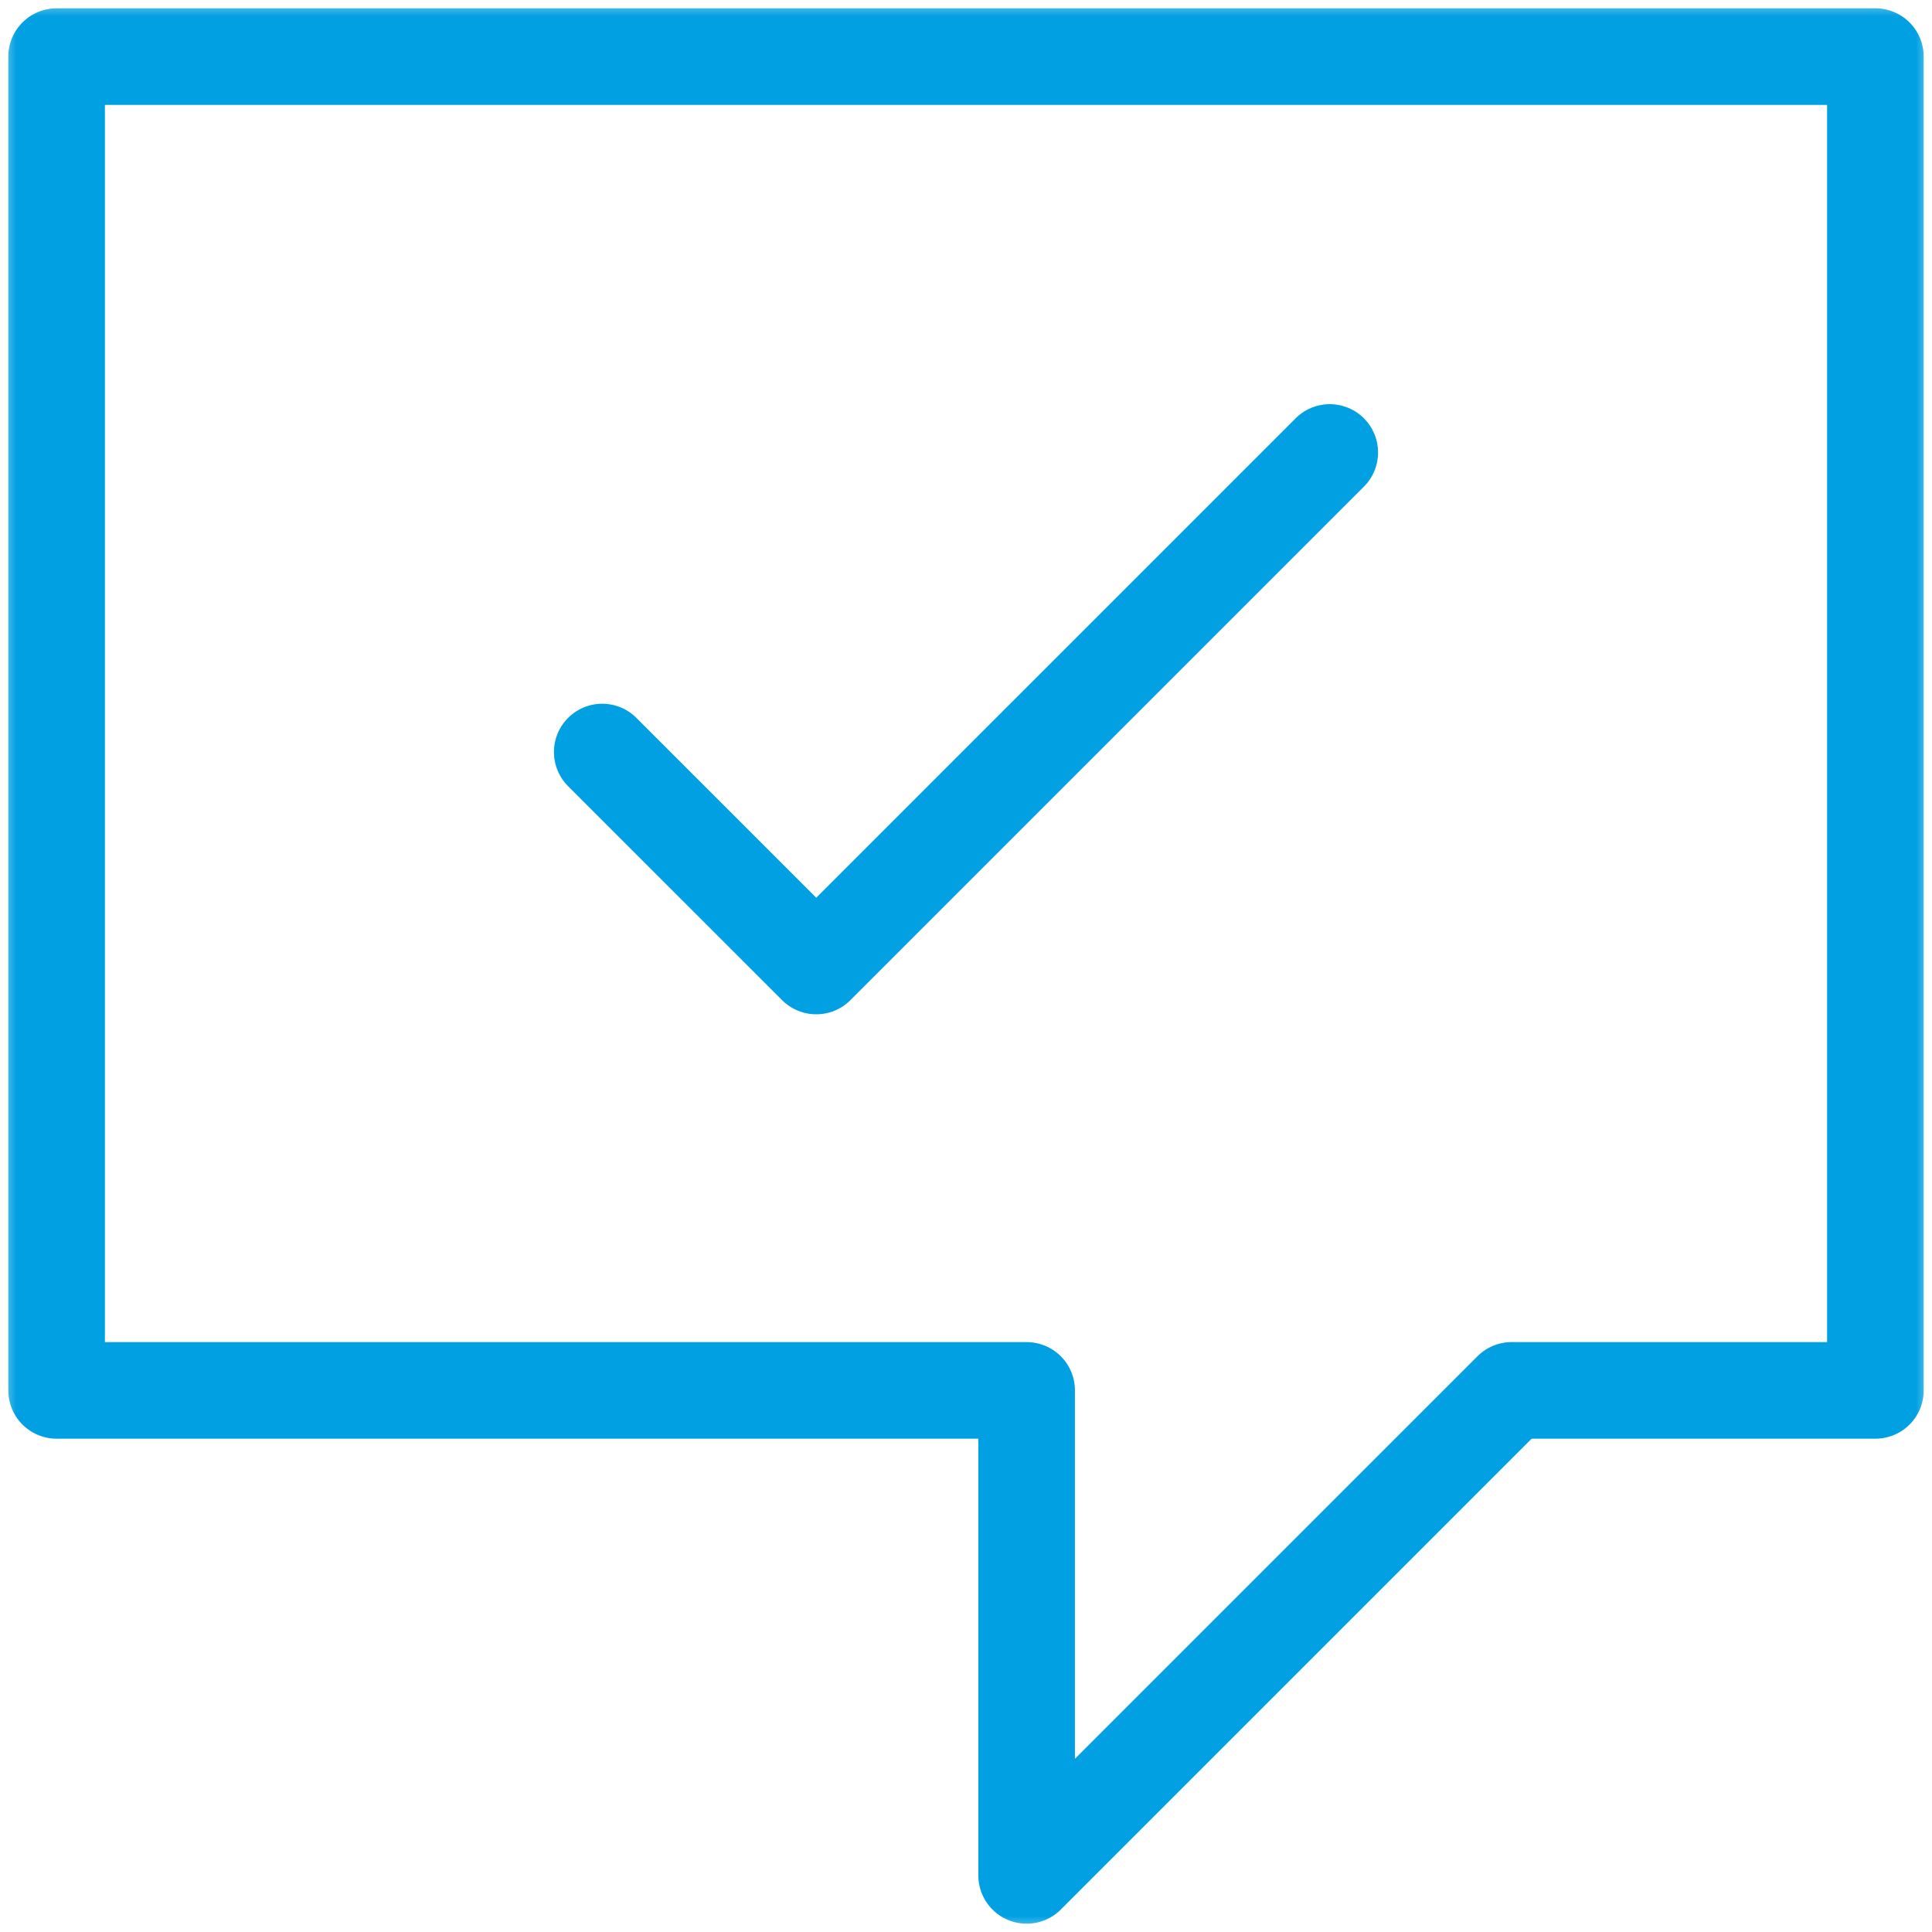
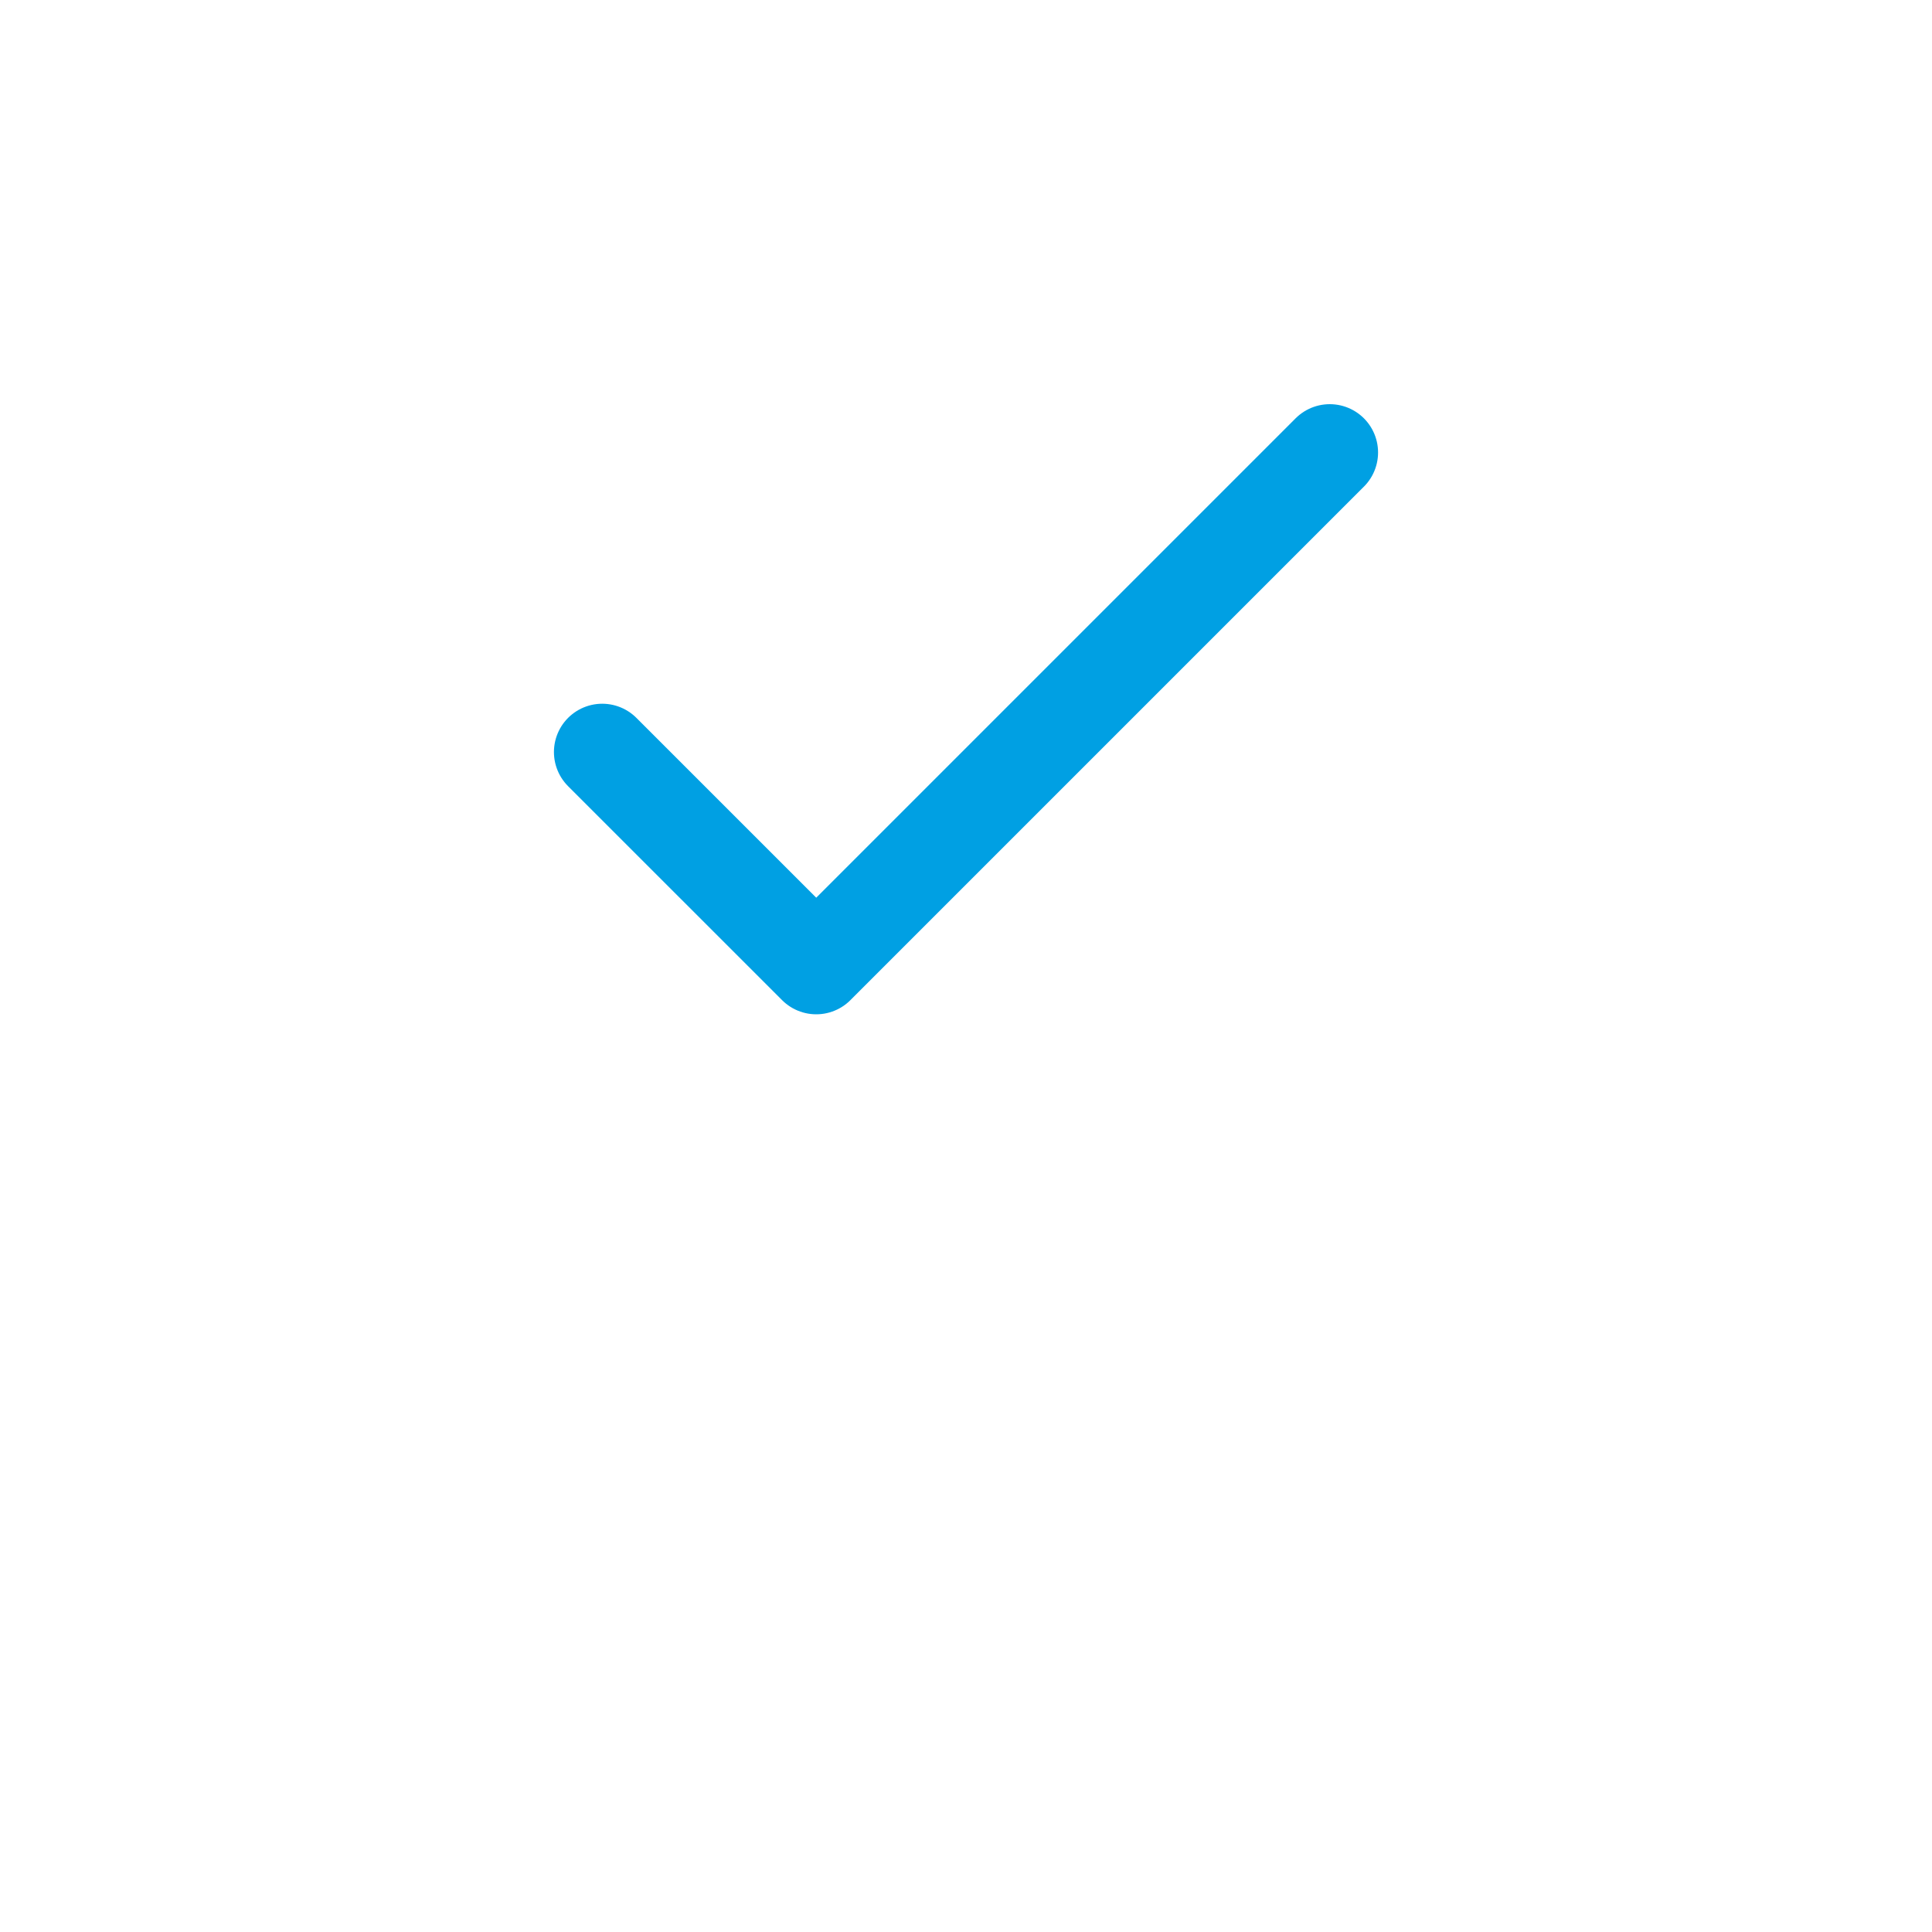
<svg xmlns="http://www.w3.org/2000/svg" width="60" height="60" viewBox="0 0 60 60" fill="none">
  <mask id="mask0_179_140" style="mask-type:luminance" maskUnits="userSpaceOnUse" x="0" y="0" width="60" height="60">
-     <path d="M58.5 58.5V1.5H1.5V58.5H58.5Z" fill="white" stroke="white" stroke-width="3" />
-   </mask>
+     </mask>
  <g mask="url(#mask0_179_140)">
-     <path d="M58.242 1.758H1.758V43.18H31.883V58.242L46.945 43.18H58.242V1.758Z" stroke="#00A0E3" stroke-width="3" stroke-miterlimit="10" stroke-linecap="round" stroke-linejoin="round" />
-   </g>
+     </g>
  <path d="M18.703 23.355L25.349 30L41.297 14.052" stroke="#00A0E3" stroke-width="3" stroke-miterlimit="10" stroke-linecap="round" stroke-linejoin="round" />
</svg>